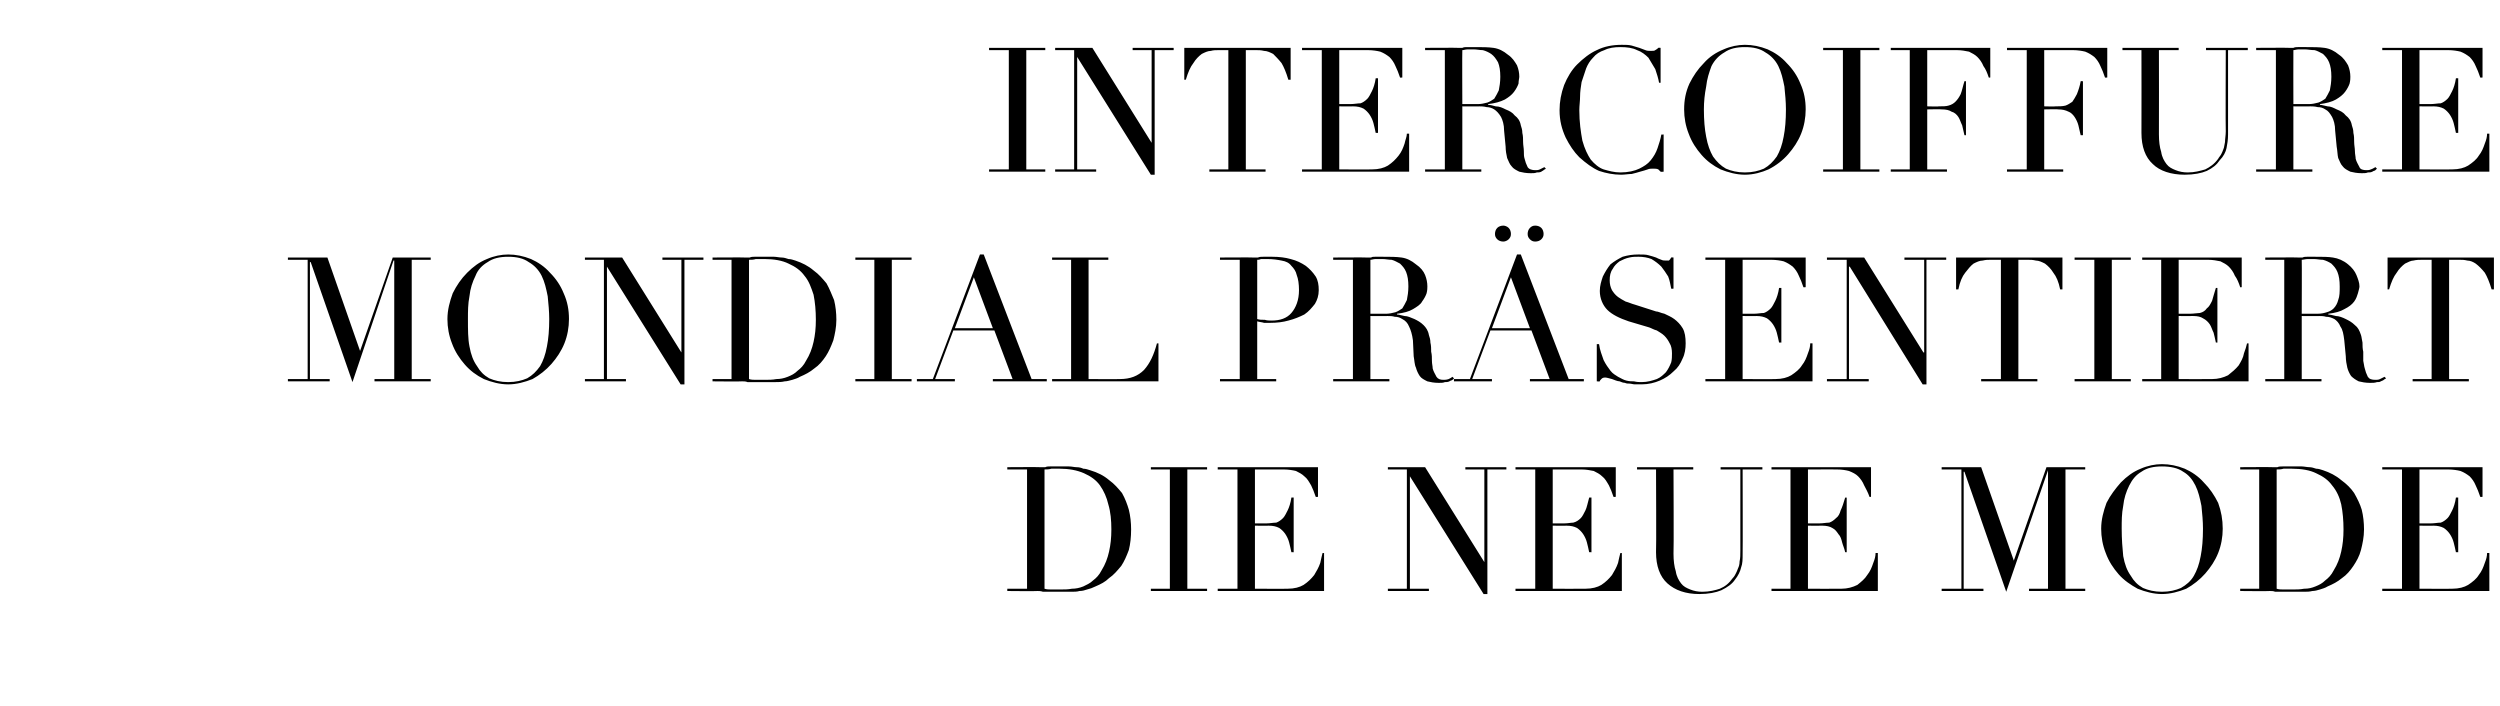
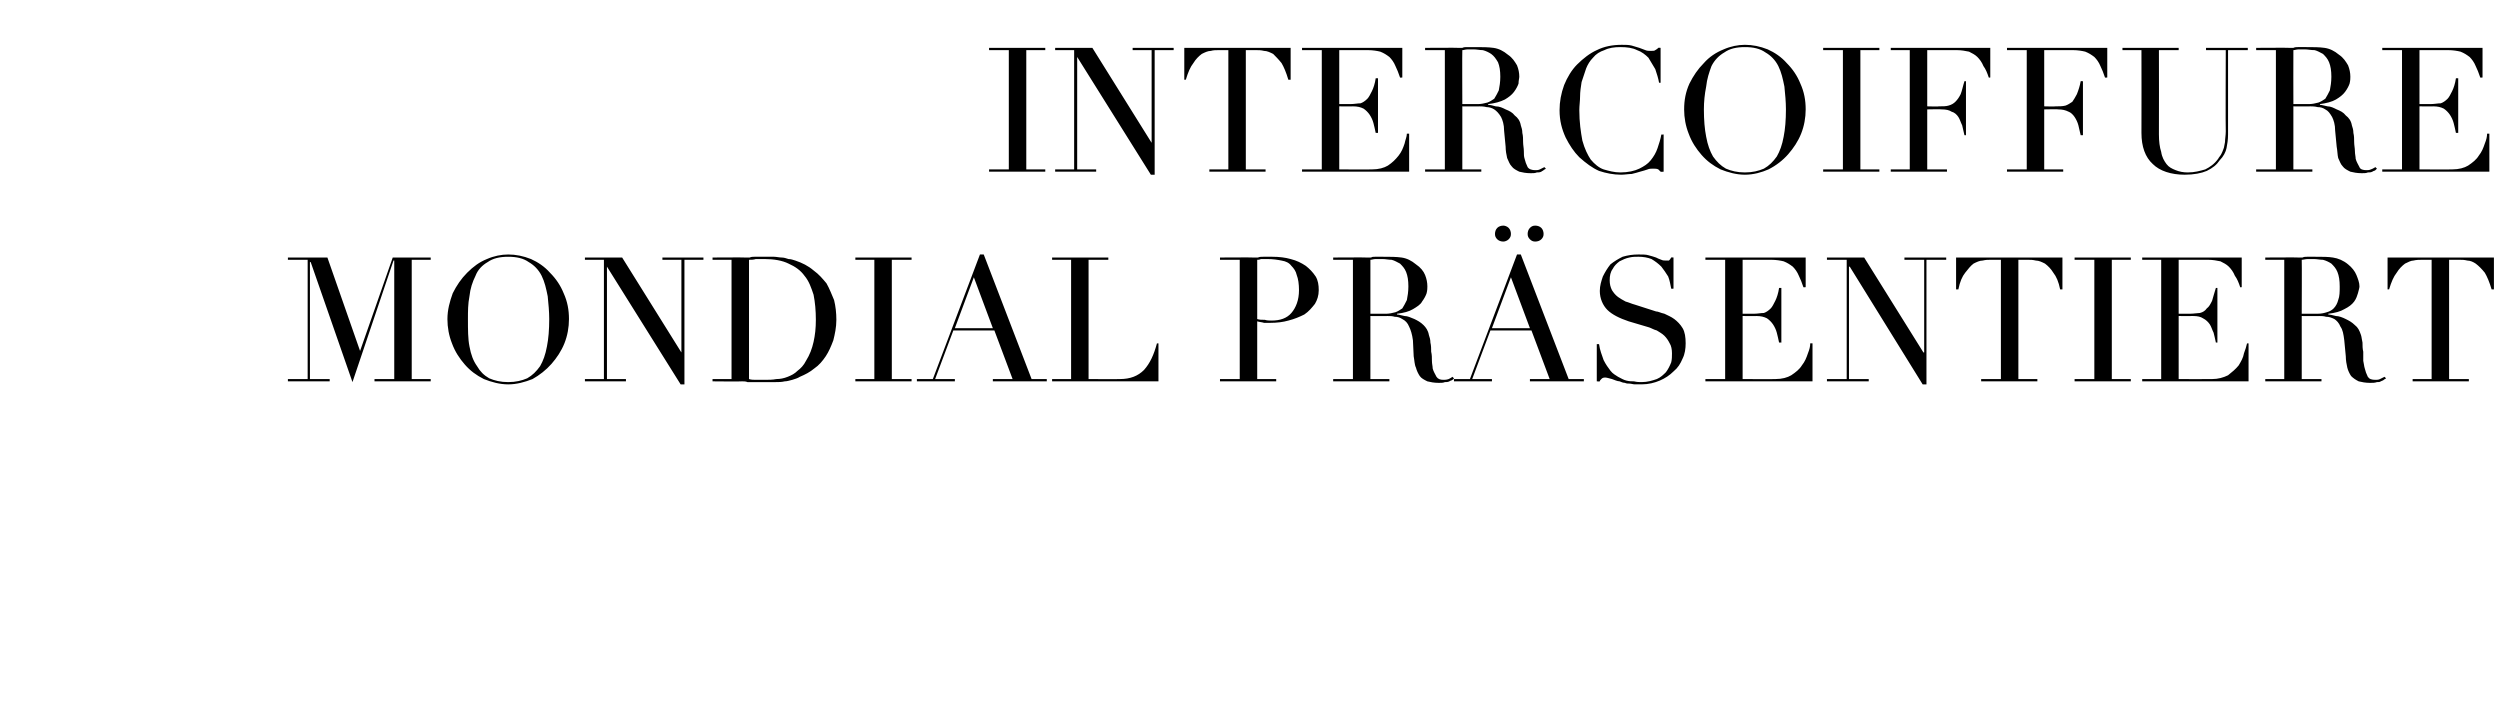
<svg xmlns="http://www.w3.org/2000/svg" version="1.1" width="329.1px" height="92.9px" viewBox="0 -1 329.1 92.9" style="top:-1px">
  <desc>Intercoiffure Mondial pr sentiert die neue Mode</desc>
  <defs />
  <g id="Polygon246538">
-     <path d="m137.5 76.5c.3.1.6.1.9.1c.4 0 .7 0 1.1 0c.6 0 1.1 0 1.6-.1c.5 0 1-.1 1.5-.3c.4-.2.9-.4 1.3-.8c.4-.3.8-.7 1.1-1.3c.5-.8.8-1.6 1-2.5c.2-.9.3-1.8.3-2.9c0-1.2-.1-2.3-.4-3.3c-.2-.9-.6-1.8-1.1-2.5c-.5-.7-1.2-1.2-2.1-1.6c-.9-.4-2-.6-3.2-.6c-.4 0-.8 0-1.1 0c-.3.1-.6.1-.9.1c0 0 0 15.7 0 15.7zm-4.9 0l2.6 0l0-15.7l-2.6 0l0-.3c0 0 4.33-.03 4.3 0c.2 0 .5 0 .7 0c.2-.1.4-.1.6-.1c.2 0 .4 0 .7 0c.2 0 .4 0 .6 0c.5 0 .9 0 1.2 0c.4 0 .7.1 1 .1c.4 0 .7.1.9.2c.3 0 .6.1.9.2c1 .3 1.8.7 2.5 1.3c.7.5 1.2 1.1 1.7 1.7c.4.7.7 1.5.9 2.2c.2.8.3 1.7.3 2.6c0 1-.1 1.9-.3 2.7c-.3.8-.6 1.5-1 2.1c-.5.6-1 1.2-1.6 1.6c-.5.5-1.1.8-1.8 1.1c-.4.2-.7.3-1.1.4c-.3.1-.6.2-1 .2c-.3.1-.7.1-1.1.1c-.4 0-.9 0-1.4 0c-.3 0-.5 0-.8 0c-.2 0-.5 0-.7 0c-.3 0-.6 0-.8 0c-.3-.1-.5-.1-.7-.1c-.04.04-4 0-4 0l0-.3zm18.9 0l2.5 0l0-15.7l-2.5 0l0-.3l7.4 0l0 .3l-2.6 0l0 15.7l2.6 0l0 .3l-7.4 0l0-.3zm8.8 0l2.6 0l0-15.7l-2.6 0l0-.3l13.2 0l0 3.9c0 0-.28.05-.3 0c-.2-.6-.4-1.1-.6-1.5c-.3-.5-.5-.9-.9-1.2c-.3-.3-.7-.5-1.1-.7c-.4-.1-1-.2-1.6-.2c-.01-.01-3.8 0-3.8 0l0 7.1c0 0 1.46 0 1.5 0c.5 0 .9-.1 1.3-.1c.3-.1.6-.3.9-.6c.2-.2.4-.6.6-1c.2-.4.4-1 .5-1.7c.02.01.3 0 .3 0l0 7.2c0 0-.28-.03-.3 0c-.1-.5-.2-.9-.3-1.3c-.1-.4-.3-.8-.5-1.1c-.2-.3-.5-.6-.8-.8c-.4-.2-.8-.3-1.4-.3c.03.02-1.8 0-1.8 0l0 8.3c0 0 4.32.02 4.3 0c.9 0 1.6-.2 2.1-.5c.6-.4 1-.8 1.4-1.3c.3-.5.6-1 .8-1.6c.1-.5.2-.9.3-1.3c-.01.01.2 0 .2 0l0 5l-14 0l0-.3zm22.4 0l2.5 0l0-15.7l-2.5 0l0-.3l4.9 0l7.8 12.5l0 0l0-12.2l-2.5 0l0-.3l5.4 0l0 .3l-2.5 0l0 16.4l-.5 0l-9.7-15.5l0 0l0 14.8l2.5 0l0 .3l-5.4 0l0-.3zm16.8 0l2.6 0l0-15.7l-2.6 0l0-.3l13.2 0l0 3.9c0 0-.29.05-.3 0c-.2-.6-.4-1.1-.6-1.5c-.3-.5-.5-.9-.9-1.2c-.3-.3-.7-.5-1.1-.7c-.5-.1-1-.2-1.6-.2c-.02-.01-3.8 0-3.8 0l0 7.1c0 0 1.46 0 1.5 0c.5 0 .9-.1 1.2-.1c.4-.1.7-.3 1-.6c.2-.2.4-.6.6-1c.2-.4.3-1 .5-1.7c.01.01.3 0 .3 0l0 7.2c0 0-.29-.03-.3 0c-.1-.5-.2-.9-.3-1.3c-.1-.4-.3-.8-.5-1.1c-.2-.3-.5-.6-.8-.8c-.4-.2-.8-.3-1.4-.3c.02.02-1.8 0-1.8 0l0 8.3c0 0 4.31.02 4.3 0c.9 0 1.6-.2 2.1-.5c.6-.4 1-.8 1.4-1.3c.3-.5.6-1 .8-1.6c.1-.5.2-.9.3-1.3c-.02.01.2 0 .2 0l0 5l-14 0l0-.3zm16-16l7.4 0l0 .3l-2.6 0c0 0 .05 11.1 0 11.1c0 .9.1 1.7.3 2.3c.1.7.4 1.2.7 1.6c.3.4.7.6 1.2.8c.5.2 1 .3 1.6.3c.9 0 1.7-.2 2.3-.4c.7-.3 1.2-.7 1.7-1.4c.2-.2.3-.4.4-.6c.1-.2.2-.4.3-.7c.1-.2.2-.5.2-.9c.1-.4.1-.9.1-1.4c-.01-.02 0-10.7 0-10.7l-2.6 0l0-.3l5.5 0l0 .3l-2.6 0c0 0 .03 11.14 0 11.1c0 .7 0 1.3-.2 1.8c-.1.5-.4 1.1-.8 1.6c-.4.6-1 1-1.8 1.4c-.7.3-1.7.5-2.9.5c-1.8 0-3.2-.5-4.2-1.4c-1-.9-1.5-2.3-1.5-4.1c.05-.03 0-10.9 0-10.9l-2.5 0l0-.3zm17.7 16l2.5 0l0-15.7l-2.5 0l0-.3l13.1 0l0 3.9c0 0-.24.05-.2 0c-.2-.6-.5-1.1-.7-1.5c-.2-.5-.5-.9-.8-1.2c-.3-.3-.7-.5-1.2-.7c-.4-.1-.9-.2-1.6-.2c.03-.01-3.8 0-3.8 0l0 7.1c0 0 1.5 0 1.5 0c.5 0 .9-.1 1.3-.1c.3-.1.6-.3.9-.6c.3-.2.5-.6.6-1c.2-.4.4-1 .6-1.7c-.04.01.2 0 .2 0l0 7.2c0 0-.24-.03-.2 0c-.1-.5-.3-.9-.4-1.3c-.1-.4-.2-.8-.5-1.1c-.2-.3-.4-.6-.8-.8c-.3-.2-.8-.3-1.3-.3c-.03.02-1.9 0-1.9 0l0 8.3c0 0 4.36.02 4.4 0c.8 0 1.5-.2 2.1-.5c.5-.4 1-.8 1.3-1.3c.4-.5.6-1 .8-1.6c.2-.5.3-.9.3-1.3c.03.01.3 0 .3 0l0 5l-14 0l0-.3zm22.4 0l2.6 0l0-15.7l-2.6 0l0-.3l5.2 0l4.3 12.3l0 0l4.3-12.3l5.1 0l0 .3l-2.6 0l0 15.7l2.6 0l0 .3l-7.4 0l0-.3l2.5 0l0-15.6l0 0l-5.5 16l-5.5-15.8l-.1 0l0 15.4l2.6 0l0 .3l-5.5 0l0-.3zm23.7-7.9c0 1.4.1 2.6.2 3.6c.2 1.1.5 1.9 1 2.6c.4.7.9 1.2 1.6 1.6c.7.3 1.5.5 2.5.5c1 0 1.8-.2 2.5-.5c.7-.4 1.3-.9 1.7-1.6c.4-.7.7-1.5.9-2.6c.2-1 .3-2.2.3-3.6c0-1-.1-2-.2-3c-.2-1-.4-1.9-.8-2.7c-.4-.8-.9-1.4-1.6-1.8c-.7-.5-1.7-.7-2.8-.7c-1.1 0-2 .2-2.7.7c-.7.4-1.2 1-1.6 1.8c-.4.8-.7 1.7-.8 2.7c-.2 1-.2 2-.2 3zm-2.7 0c0-1.2.3-2.3.7-3.4c.5-1 1.2-1.9 1.9-2.7c.8-.8 1.6-1.4 2.6-1.8c.9-.4 1.9-.6 2.8-.6c1 0 2 .2 3 .6c.9.4 1.8 1 2.5 1.8c.8.8 1.4 1.7 1.9 2.7c.4 1.1.6 2.2.6 3.4c0 1.1-.2 2.2-.6 3.2c-.4 1-1 1.9-1.7 2.7c-.7.8-1.6 1.5-2.5 2c-1 .4-2.1.7-3.2.7c-1.1 0-2.2-.3-3.2-.7c-.9-.5-1.8-1.1-2.5-1.9c-.7-.8-1.3-1.7-1.7-2.8c-.4-1-.6-2.1-.6-3.2zm23.1 7.9c.3.1.6.1.9.1c.4 0 .8 0 1.2 0c.5 0 1 0 1.5-.1c.6 0 1-.1 1.5-.3c.5-.2.9-.4 1.3-.8c.4-.3.8-.7 1.1-1.3c.5-.8.8-1.6 1-2.5c.2-.9.3-1.8.3-2.9c0-1.2-.1-2.3-.3-3.3c-.2-.9-.6-1.8-1.2-2.5c-.5-.7-1.2-1.2-2.1-1.6c-.8-.4-1.9-.6-3.2-.6c-.4 0-.7 0-1.1 0c-.3.1-.6.1-.9.1c0 0 0 15.7 0 15.7zm-4.8 0l2.5 0l0-15.7l-2.5 0l0-.3c0 0 4.27-.03 4.3 0c.2 0 .4 0 .6 0c.2-.1.4-.1.7-.1c.2 0 .4 0 .6 0c.2 0 .4 0 .6 0c.5 0 .9 0 1.3 0c.3 0 .7.1 1 .1c.3 0 .6.1.9.2c.3 0 .6.1.9.2c.9.3 1.7.7 2.4 1.3c.7.5 1.3 1.1 1.7 1.7c.4.7.8 1.5 1 2.2c.2.8.3 1.7.3 2.6c0 1-.2 1.9-.4 2.7c-.2.8-.6 1.5-1 2.1c-.4.6-.9 1.2-1.5 1.6c-.6.5-1.2.8-1.9 1.1c-.3.2-.7.3-1 .4c-.3.1-.7.2-1 .2c-.4.1-.7.1-1.2.1c-.4 0-.9 0-1.4 0c-.2 0-.5 0-.7 0c-.3 0-.5 0-.8 0c-.3 0-.5 0-.8 0c-.2-.1-.5-.1-.7-.1c0 .04-3.9 0-3.9 0l0-.3zm18.7 0l2.6 0l0-15.7l-2.6 0l0-.3l13.2 0l0 3.9c0 0-.27.05-.3 0c-.2-.6-.4-1.1-.6-1.5c-.2-.5-.5-.9-.8-1.2c-.4-.3-.7-.5-1.2-.7c-.4-.1-1-.2-1.6-.2c0-.01-3.8 0-3.8 0l0 7.1c0 0 1.48 0 1.5 0c.5 0 .9-.1 1.3-.1c.3-.1.6-.3.9-.6c.2-.2.4-.6.6-1c.2-.4.4-1 .5-1.7c.04.01.3 0 .3 0l0 7.2c0 0-.26-.03-.3 0c-.1-.5-.2-.9-.3-1.3c-.1-.4-.3-.8-.5-1.1c-.2-.3-.5-.6-.8-.8c-.4-.2-.8-.3-1.4-.3c.05.02-1.8 0-1.8 0l0 8.3c0 0 4.33.02 4.3 0c.9 0 1.6-.2 2.1-.5c.6-.4 1.1-.8 1.4-1.3c.4-.5.6-1 .8-1.6c.2-.5.3-.9.3-1.3c.01.01.3 0 .3 0l0 5l-14.1 0l0-.3z" stroke="none" fill="#000" />
-   </g>
+     </g>
  <g id="Polygon246537">
    <path d="m37.9 48.9l2.6 0l0-15.7l-2.6 0l0-.3l5.2 0l4.3 12.3l0 0l4.3-12.3l5 0l0 .3l-2.5 0l0 15.7l2.5 0l0 .3l-7.4 0l0-.3l2.6 0l0-15.6l-.1 0l-5.4 16l-5.5-15.8l-.1 0l0 15.4l2.6 0l0 .3l-5.5 0l0-.3zm23.7-7.9c0 1.4 0 2.6.2 3.6c.2 1.1.5 1.9 1 2.6c.4.7.9 1.2 1.6 1.6c.7.3 1.5.5 2.5.5c1 0 1.8-.2 2.5-.5c.7-.4 1.2-.9 1.7-1.6c.4-.7.7-1.5.9-2.6c.2-1 .3-2.2.3-3.6c0-1-.1-2-.2-3c-.2-1-.4-1.9-.8-2.7c-.4-.8-1-1.4-1.7-1.8c-.7-.5-1.6-.7-2.7-.7c-1.1 0-2 .2-2.7.7c-.7.4-1.3 1-1.6 1.8c-.4.8-.7 1.7-.8 2.7c-.2 1-.2 2-.2 3zm-2.7 0c0-1.2.3-2.3.7-3.4c.5-1 1.1-1.9 1.9-2.7c.8-.8 1.6-1.4 2.6-1.8c.9-.4 1.9-.6 2.8-.6c1 0 2 .2 3 .6c.9.4 1.8 1 2.5 1.8c.8.8 1.4 1.7 1.8 2.7c.5 1.1.7 2.2.7 3.4c0 1.1-.2 2.2-.6 3.2c-.4 1-1 1.9-1.7 2.7c-.7.8-1.6 1.5-2.5 2c-1 .4-2.1.7-3.2.7c-1.1 0-2.2-.3-3.2-.7c-1-.5-1.8-1.1-2.5-1.9c-.7-.8-1.3-1.7-1.7-2.8c-.4-1-.6-2.1-.6-3.2zm18.1 7.9l2.5 0l0-15.7l-2.5 0l0-.3l4.9 0l7.8 12.5l0 0l0-12.2l-2.5 0l0-.3l5.4 0l0 .3l-2.5 0l0 16.4l-.5 0l-9.7-15.5l0 0l0 14.8l2.5 0l0 .3l-5.4 0l0-.3zm21.6 0c.3.1.6.1.9.1c.4 0 .8 0 1.2 0c.5 0 1 0 1.5-.1c.5 0 1-.1 1.5-.3c.5-.2.9-.4 1.3-.8c.4-.3.8-.7 1.1-1.3c.5-.8.8-1.6 1-2.5c.2-.9.3-1.8.3-2.9c0-1.2-.1-2.3-.3-3.3c-.3-.9-.6-1.8-1.2-2.5c-.5-.7-1.2-1.2-2.1-1.6c-.8-.4-1.9-.6-3.2-.6c-.4 0-.7 0-1.1 0c-.3.1-.6.1-.9.1c0 0 0 15.7 0 15.7zm-4.8 0l2.5 0l0-15.7l-2.5 0l0-.3c0 0 4.26-.03 4.3 0c.2 0 .4 0 .6 0c.2-.1.4-.1.6-.1c.3 0 .5 0 .7 0c.2 0 .4 0 .6 0c.5 0 .9 0 1.3 0c.3 0 .7.1 1 .1c.3 0 .6.1.9.2c.3 0 .6.1.9.2c.9.3 1.7.7 2.4 1.3c.7.5 1.2 1.1 1.7 1.7c.4.7.7 1.5 1 2.2c.2.8.3 1.7.3 2.6c0 1-.2 1.9-.4 2.7c-.3.8-.6 1.5-1 2.1c-.4.6-.9 1.2-1.5 1.6c-.6.5-1.2.8-1.9 1.1c-.3.2-.7.3-1 .4c-.4.1-.7.2-1 .2c-.4.1-.8.1-1.2.1c-.4 0-.9 0-1.4 0c-.2 0-.5 0-.7 0c-.3 0-.6 0-.8 0c-.3 0-.5 0-.8 0c-.2-.1-.5-.1-.7-.1c-.01.04-3.9 0-3.9 0l0-.3zm18.8 0l2.5 0l0-15.7l-2.5 0l0-.3l7.4 0l0 .3l-2.6 0l0 15.7l2.6 0l0 .3l-7.4 0l0-.3zm15.6-13.4l-2.5 6.7l5 0l-2.5-6.7zm-7.5 13.4l2.1 0l6.2-16.4l.5 0l6.3 16.4l2 0l0 .3l-7.1 0l0-.3l2.6 0l-2.4-6.4l-5.4 0l-2.4 6.4l2.6 0l0 .3l-5 0l0-.3zm17.8 0l2.5 0l0-15.7l-2.5 0l0-.3l7.4 0l0 .3l-2.6 0l0 15.7c0 0 4.14.02 4.1 0c1.4 0 2.4-.4 3.2-1.2c.8-.9 1.3-2 1.7-3.5c-.01.01.2 0 .2 0l0 5l-14 0l0-.3zm27-7.9c.3.1.6.1 1 .1c.3.1.6.1.9.1c1.1 0 2-.3 2.6-1c.6-.7 1-1.7 1-3c0-.8-.1-1.5-.3-2c-.1-.5-.4-.9-.7-1.2c-.3-.4-.7-.6-1.3-.7c-.5-.1-1.1-.2-1.9-.2c-.3 0-.5 0-.8 0c-.2.1-.4.1-.5.1c0 0 0 7.8 0 7.8zm-4.9 7.9l2.6 0l0-15.7l-2.6 0l0-.3c0 0 4.36-.03 4.4 0c.2 0 .4 0 .6 0c.2-.1.4-.1.7-.1c.2 0 .4 0 .6 0c.2 0 .4 0 .6 0c.9 0 1.7.1 2.4.3c.8.2 1.4.5 2 .9c.5.4.9.8 1.3 1.4c.3.5.4 1.1.4 1.8c0 .7-.2 1.3-.5 1.8c-.4.5-.8 1-1.4 1.4c-.6.3-1.3.6-2.1.8c-.7.2-1.5.3-2.4.3c-.2 0-.5 0-.8 0c-.3-.1-.6-.1-.9-.2c-.01.03 0 7.6 0 7.6l2.5 0l0 .3l-7.4 0l0-.3zm19.8-8.6c0 0 2.11 0 2.1 0c.4 0 .8-.1 1.2-.2c.3-.1.6-.3.9-.5c.2-.3.4-.7.6-1.1c.1-.5.2-1.1.2-1.8c0-.8-.1-1.4-.3-1.9c-.2-.5-.5-.8-.8-1.1c-.4-.2-.7-.4-1.1-.5c-.4 0-.8-.1-1.2-.1c-.3 0-.6 0-.9 0c-.3 0-.5.1-.7.1c0-.01 0 7.1 0 7.1zm-4.9 8.6l2.6 0l0-15.7l-2.6 0l0-.3c0 0 4.41-.03 4.4 0c.2 0 .4 0 .6 0c.1-.1.3-.1.5-.1c.2 0 .4 0 .6 0c.2 0 .3 0 .5 0c.9 0 1.7 0 2.4.1c.7.1 1.3.4 1.9.9c.6.4 1 .9 1.2 1.4c.2.5.3 1 .3 1.5c0 .2 0 .5-.1.9c-.1.3-.3.7-.6 1.1c-.2.4-.7.7-1.2 1c-.5.3-1.2.5-2.1.6c0 0 0 .1 0 .1c.2 0 .5.1 1 .2c.4 0 .8.2 1.3.4c.4.2.8.4 1.2.8c.3.3.6.7.7 1.3c.1.3.2.6.2 1c.1.4.1.8.1 1.2c.1.4.1.8.1 1.2c0 .4.1.7.1 1c.1.4.3.7.5 1.1c.2.3.5.4.9.4c.2 0 .4 0 .7-.1c.2-.1.4-.2.5-.3c0 0 .2.2.2.2c0 .1-.1.1-.2.2c-.1.1-.3.1-.4.2c-.2.1-.4.1-.6.1c-.2.1-.5.1-.8.1c-.6 0-1.1-.1-1.5-.2c-.4-.2-.8-.4-1-.7c-.2-.3-.4-.7-.5-1.1c-.2-.4-.2-1-.3-1.5c0 0-.1-2.1-.1-2.1c-.1-.8-.3-1.4-.5-1.8c-.2-.5-.5-.8-.9-1c-.3-.2-.6-.3-1-.3c-.3-.1-.6-.1-.9-.1c0 .02-2.3 0-2.3 0l0 8.3l2.5 0l0 .3l-7.4 0l0-.3zm25.6-19.1c0-.3.1-.6.3-.8c.2-.2.4-.3.7-.3c.3 0 .6.1.8.3c.2.2.3.5.3.8c0 .3-.1.5-.3.7c-.2.2-.5.3-.8.3c-.3 0-.5-.1-.7-.3c-.2-.2-.3-.4-.3-.7zm-4.3 0c0-.3.1-.6.3-.8c.2-.2.5-.3.8-.3c.2 0 .5.1.7.3c.2.2.3.5.3.8c0 .3-.1.5-.3.7c-.2.2-.5.3-.7.3c-.3 0-.6-.1-.8-.3c-.2-.2-.3-.4-.3-.7zm2.1 5.7l-2.5 6.7l5 0l-2.5-6.7zm-7.5 13.4l2.1 0l6.2-16.4l.5 0l6.3 16.4l2 0l0 .3l-7.1 0l0-.3l2.6 0l-2.4-6.4l-5.4 0l-2.4 6.4l2.6 0l0 .3l-5 0l0-.3zm18.8-4.6c0 0 .28 0 .3 0c.1.8.4 1.5.6 2.1c.3.6.6 1 .9 1.4c.3.4.7.6 1 .8c.4.2.7.4 1.1.5c.4.1.7.1 1 .1c.4.1.7.1 1 .1c.8 0 1.4-.2 2-.4c.5-.2.9-.6 1.2-.9c.3-.4.5-.8.7-1.3c.1-.4.1-.8.1-1.2c0-.5-.1-1-.3-1.3c-.2-.4-.4-.7-.7-1c-.3-.3-.7-.5-1-.7c-.4-.1-.7-.3-1-.4c0 0-2.7-.8-2.7-.8c-1.2-.4-2.2-.9-2.8-1.5c-.6-.6-1-1.5-1-2.5c0-.7.2-1.3.4-1.9c.3-.6.6-1.1 1-1.6c.5-.4 1-.7 1.6-1c.7-.2 1.3-.3 2.1-.3c.5 0 1 0 1.3.1c.4.1.7.2 1 .3c.2.1.4.2.7.3c.2.1.4.1.6.1c.2 0 .3 0 .4 0c.1-.1.2-.2.3-.4c-.02-.03.3 0 .3 0l0 4.1c0 0-.28.03-.3 0c-.1-.5-.2-1.1-.4-1.6c-.3-.5-.6-.9-.9-1.3c-.4-.4-.8-.7-1.3-1c-.5-.2-1.1-.3-1.7-.3c-.4 0-.8 0-1.2.1c-.5.1-.9.3-1.3.5c-.4.3-.7.6-.9 1c-.3.4-.4.9-.4 1.5c0 .5.1.9.3 1.3c.2.3.4.6.8.9c.3.2.6.4 1 .6c.4.1.8.3 1.2.4c0 0 2.8.9 2.8.9c.3 0 .6.2 1.1.3c.4.2.9.4 1.3.7c.4.3.8.7 1.1 1.2c.3.5.4 1.2.4 2c0 .7-.1 1.4-.4 2c-.3.7-.6 1.2-1.2 1.7c-.5.5-1.1.9-1.8 1.2c-.7.3-1.5.5-2.4.5c-.4 0-.6 0-.9 0c-.2 0-.5-.1-.7-.1c-.2 0-.4 0-.6-.1c-.2 0-.5-.1-.7-.2c-.3 0-.7-.2-1-.3c-.4-.1-.7-.2-.9-.2c-.3 0-.4.1-.5.2c-.1.1-.2.2-.2.3c-.03.04-.4 0-.4 0l0-4.9zm14.3 4.6l2.6 0l0-15.7l-2.6 0l0-.3l13.2 0l0 3.9c0 0-.27.05-.3 0c-.2-.6-.4-1.1-.6-1.5c-.2-.5-.5-.9-.8-1.2c-.4-.3-.7-.5-1.2-.7c-.4-.1-1-.2-1.6-.2c0-.01-3.8 0-3.8 0l0 7.1c0 0 1.48 0 1.5 0c.5 0 .9-.1 1.3-.1c.3-.1.6-.3.9-.6c.2-.2.4-.6.6-1c.2-.4.4-1 .5-1.7c.04.01.3 0 .3 0l0 7.2c0 0-.26-.03-.3 0c-.1-.5-.2-.9-.3-1.3c-.1-.4-.3-.8-.5-1.1c-.2-.3-.5-.6-.8-.8c-.4-.2-.8-.3-1.4-.3c.05.02-1.8 0-1.8 0l0 8.3c0 0 4.33.02 4.3 0c.9 0 1.6-.2 2.1-.5c.6-.4 1.1-.8 1.4-1.3c.4-.5.6-1 .8-1.6c.2-.5.3-.9.3-1.3c.01.01.3 0 .3 0l0 5l-14.1 0l0-.3zm16 0l2.6 0l0-15.7l-2.6 0l0-.3l4.9 0l7.8 12.5l.1 0l0-12.2l-2.6 0l0-.3l5.5 0l0 .3l-2.6 0l0 16.4l-.5 0l-9.6-15.5l-.1 0l0 14.8l2.6 0l0 .3l-5.5 0l0-.3zm20.3 0l2.6 0l0-15.7c0 0-1.38-.01-1.4 0c-.3 0-.6 0-1 .1c-.4 0-.8.2-1.2.4c-.4.3-.7.7-1.1 1.2c-.4.5-.7 1.2-.9 2.2c-.03-.02-.3 0-.3 0l0-4.2l14 0l0 4.2c0 0-.26-.02-.3 0c-.2-1-.5-1.7-.9-2.2c-.3-.5-.7-.9-1.1-1.2c-.4-.2-.8-.4-1.2-.4c-.4-.1-.7-.1-1-.1c-.01-.01-1.3 0-1.3 0l0 15.7l2.5 0l0 .3l-7.4 0l0-.3zm12.3 0l2.6 0l0-15.7l-2.6 0l0-.3l7.4 0l0 .3l-2.5 0l0 15.7l2.5 0l0 .3l-7.4 0l0-.3zm8.9 0l2.5 0l0-15.7l-2.5 0l0-.3l13.1 0l0 3.9c0 0-.21.05-.2 0c-.2-.6-.4-1.1-.7-1.5c-.2-.5-.5-.9-.8-1.2c-.3-.3-.7-.5-1.1-.7c-.5-.1-1-.2-1.6-.2c-.04-.01-3.9 0-3.9 0l0 7.1c0 0 1.53 0 1.5 0c.5 0 1-.1 1.3-.1c.4-.1.7-.3.9-.6c.3-.2.5-.6.7-1c.1-.4.3-1 .5-1.7c-.01.01.2 0 .2 0l0 7.2c0 0-.21-.03-.2 0c-.1-.5-.2-.9-.3-1.3c-.2-.4-.3-.8-.5-1.1c-.2-.3-.5-.6-.9-.8c-.3-.2-.7-.3-1.3-.3c0 .02-1.9 0-1.9 0l0 8.3c0 0 4.38.02 4.4 0c.8 0 1.5-.2 2.1-.5c.5-.4 1-.8 1.4-1.3c.3-.5.6-1 .7-1.6c.2-.5.3-.9.4-1.3c-.04.01.2 0 .2 0l0 5l-14 0l0-.3zm21-8.6c0 0 2.15 0 2.1 0c.5 0 .9-.1 1.2-.2c.4-.1.7-.3.9-.5c.3-.3.5-.7.6-1.1c.2-.5.2-1.1.2-1.8c0-.8-.1-1.4-.3-1.9c-.2-.5-.5-.8-.8-1.1c-.3-.2-.7-.4-1.1-.5c-.4 0-.8-.1-1.2-.1c-.3 0-.6 0-.8 0c-.3 0-.6.1-.8.1c.03-.01 0 7.1 0 7.1zm-4.8 8.6l2.5 0l0-15.7l-2.5 0l0-.3c0 0 4.35-.03 4.3 0c.2 0 .4 0 .6 0c.2-.1.4-.1.6-.1c.1 0 .3 0 .5 0c.2 0 .4 0 .6 0c.9 0 1.7 0 2.3.1c.7.1 1.4.4 2 .9c.5.4.9.9 1.1 1.4c.2.5.4 1 .4 1.5c0 .2-.1.5-.2.9c-.1.3-.2.7-.5 1.1c-.3.4-.7.7-1.3 1c-.5.3-1.2.5-2.1.6c0 0 0 .1 0 .1c.2 0 .6.1 1 .2c.4 0 .9.2 1.3.4c.4.2.8.4 1.2.8c.4.3.6.7.8 1.3c.1.3.1.6.2 1c0 .4 0 .8.1 1.2c0 .4 0 .8 0 1.2c.1.4.1.7.2 1c.1.4.2.7.4 1.1c.2.3.5.4 1 .4c.2 0 .4 0 .6-.1c.2-.1.4-.2.6-.3c0 0 .2.2.2.2c-.1.1-.2.1-.3.2c-.1.1-.2.1-.4.2c-.1.1-.3.1-.5.1c-.3.1-.5.1-.9.1c-.6 0-1.1-.1-1.5-.2c-.4-.2-.7-.4-1-.7c-.2-.3-.4-.7-.5-1.1c-.1-.4-.2-1-.2-1.5c0 0-.2-2.1-.2-2.1c-.1-.8-.2-1.4-.5-1.8c-.2-.5-.5-.8-.8-1c-.4-.2-.7-.3-1.1-.3c-.3-.1-.6-.1-.9-.1c.03.02-2.3 0-2.3 0l0 8.3l2.6 0l0 .3l-7.4 0l0-.3zm19.4 0l2.5 0l0-15.7c0 0-1.32-.01-1.3 0c-.3 0-.7 0-1.1.1c-.3 0-.7.2-1.1.4c-.4.3-.8.7-1.1 1.2c-.4.5-.7 1.2-1 2.2c.03-.02-.2 0-.2 0l0-4.2l14 0l0 4.2c0 0-.29-.02-.3 0c-.3-1-.6-1.7-.9-2.2c-.4-.5-.8-.9-1.2-1.2c-.3-.2-.7-.4-1.1-.4c-.4-.1-.7-.1-1-.1c-.05-.01-1.4 0-1.4 0l0 15.7l2.6 0l0 .3l-7.4 0l0-.3z" stroke="none" fill="#000" />
  </g>
  <g id="Polygon246536">
    <path d="m130.2 21.3l2.6 0l0-15.7l-2.6 0l0-.3l7.4 0l0 .3l-2.5 0l0 15.7l2.5 0l0 .3l-7.4 0l0-.3zm8.7 0l2.5 0l0-15.7l-2.5 0l0-.3l4.9 0l7.8 12.5l0 0l0-12.2l-2.5 0l0-.3l5.4 0l0 .3l-2.5 0l0 16.4l-.5 0l-9.7-15.5l0 0l0 14.8l2.5 0l0 .3l-5.4 0l0-.3zm20.3 0l2.5 0l0-15.7c0 0-1.31-.01-1.3 0c-.3 0-.7 0-1 .1c-.4 0-.8.2-1.2.4c-.4.3-.8.7-1.1 1.2c-.4.5-.7 1.2-1 2.2c.03-.02-.2 0-.2 0l0-4.2l14 0l0 4.2c0 0-.29-.02-.3 0c-.3-1-.6-1.7-.9-2.2c-.4-.5-.8-.9-1.1-1.2c-.4-.2-.8-.4-1.2-.4c-.4-.1-.7-.1-1-.1c-.05-.01-1.4 0-1.4 0l0 15.7l2.6 0l0 .3l-7.4 0l0-.3zm12.2 0l2.6 0l0-15.7l-2.6 0l0-.3l13.2 0l0 3.9c0 0-.27.05-.3 0c-.2-.6-.4-1.1-.6-1.5c-.2-.5-.5-.9-.8-1.2c-.4-.3-.7-.5-1.2-.7c-.4-.1-1-.2-1.6-.2c0-.01-3.8 0-3.8 0l0 7.1c0 0 1.47 0 1.5 0c.5 0 .9-.1 1.3-.1c.3-.1.6-.3.9-.6c.2-.2.4-.6.6-1c.2-.4.4-1 .5-1.7c.03.01.3 0 .3 0l0 7.2c0 0-.27-.03-.3 0c-.1-.5-.2-.9-.3-1.3c-.1-.4-.3-.8-.5-1.1c-.2-.3-.5-.6-.8-.8c-.4-.2-.8-.3-1.4-.3c.04.02-1.8 0-1.8 0l0 8.3c0 0 4.33.02 4.3 0c.9 0 1.6-.2 2.1-.5c.6-.4 1-.8 1.4-1.3c.4-.5.6-1 .8-1.6c.1-.5.3-.9.3-1.3c0 .01.3 0 .3 0l0 5l-14.1 0l0-.3zm21.1-8.6c0 0 2.09 0 2.1 0c.4 0 .8-.1 1.2-.2c.3-.1.6-.3.9-.5c.2-.3.4-.7.6-1.1c.1-.5.2-1.1.2-1.8c0-.8-.1-1.4-.3-1.9c-.3-.5-.5-.8-.9-1.1c-.3-.2-.7-.4-1.1-.5c-.4 0-.8-.1-1.2-.1c-.2 0-.5 0-.8 0c-.3 0-.5.1-.7.1c-.03-.01 0 7.1 0 7.1zm-4.9 8.6l2.6 0l0-15.7l-2.6 0l0-.3c0 0 4.39-.03 4.4 0c.2 0 .4 0 .5 0c.2-.1.4-.1.6-.1c.2 0 .4 0 .5 0c.2 0 .4 0 .6 0c.9 0 1.7 0 2.4.1c.7.1 1.3.4 1.9.9c.6.4.9.9 1.2 1.4c.2.5.3 1 .3 1.5c0 .2-.1.5-.1.9c-.1.3-.3.7-.6 1.1c-.3.4-.7.7-1.2 1c-.6.3-1.3.5-2.2.6c0 0 0 .1 0 .1c.3 0 .6.1 1 .2c.5 0 .9.2 1.3.4c.5.2.9.4 1.2.8c.4.3.7.7.8 1.3c.1.3.2.6.2 1c.1.4.1.8.1 1.2c0 .4.1.8.1 1.2c0 .4 0 .7.1 1c.1.4.2.7.4 1.1c.2.3.6.4 1 .4c.2 0 .4 0 .6-.1c.2-.1.4-.2.6-.3c0 0 .2.2.2.2c-.1.1-.2.1-.3.2c-.1.1-.2.1-.3.2c-.2.1-.4.1-.6.1c-.2.1-.5.1-.8.1c-.6 0-1.1-.1-1.5-.2c-.4-.2-.8-.4-1-.7c-.3-.3-.4-.7-.6-1.1c-.1-.4-.2-1-.2-1.5c0 0-.2-2.1-.2-2.1c0-.8-.2-1.4-.4-1.8c-.3-.5-.6-.8-.9-1c-.3-.2-.7-.3-1-.3c-.4-.1-.7-.1-.9-.1c-.03.02-2.3 0-2.3 0l0 8.3l2.5 0l0 .3l-7.4 0l0-.3zm31.4.3c0 0-.38.04-.4 0c-.1-.1-.2-.2-.3-.3c-.2-.1-.4-.1-.7-.1c-.2 0-.5 0-.7.1c-.3.1-.6.2-1 .3c-.3.1-.7.2-1.1.3c-.4 0-.9.1-1.4.1c-1 0-2-.2-2.9-.5c-.9-.4-1.7-1-2.6-1.8c-.7-.7-1.3-1.6-1.8-2.6c-.5-1.1-.8-2.2-.8-3.6c0-1.1.2-2.2.6-3.3c.4-1 1-2 1.7-2.7c.8-.8 1.7-1.5 2.6-1.9c1-.5 2.1-.7 3.3-.7c.5 0 .9 0 1.3.1c.3.1.7.2 1 .3c.3.1.5.2.8.3c.2.1.5.1.7.1c.3 0 .5 0 .6-.1c.2-.1.3-.2.4-.3c0-.03.3 0 .3 0l0 4.6c0 0-.21-.03-.2 0c-.1-.6-.3-1.2-.5-1.8c-.3-.5-.6-1-.9-1.5c-.4-.4-.9-.8-1.5-1c-.6-.3-1.3-.4-2.2-.4c-.8 0-1.5.1-2.1.4c-.6.2-1.1.5-1.5 1c-.4.4-.7.9-.9 1.4c-.2.6-.4 1.2-.6 1.8c-.1.6-.2 1.3-.2 1.9c0 .6-.1 1.2-.1 1.8c0 1.6.2 2.9.4 4c.3 1.1.7 1.9 1.1 2.5c.5.6 1.1 1.1 1.7 1.3c.7.2 1.4.4 2.2.4c1 0 1.9-.2 2.5-.5c.6-.3 1.1-.6 1.5-1.1c.4-.5.7-1 .9-1.6c.2-.6.4-1.2.5-1.8c.01.04.3 0 .3 0l0 4.9zm5.3-8.2c0 1.4.1 2.6.3 3.6c.2 1.1.5 1.9.9 2.6c.5.7 1 1.2 1.7 1.6c.7.3 1.5.5 2.5.5c1 0 1.8-.2 2.5-.5c.7-.4 1.2-.9 1.7-1.6c.4-.7.7-1.5.9-2.6c.2-1 .3-2.2.3-3.6c0-1-.1-2-.2-3c-.2-1-.4-1.9-.8-2.7c-.4-.8-1-1.4-1.7-1.8c-.7-.5-1.6-.7-2.7-.7c-1.1 0-2 .2-2.7.7c-.7.4-1.3 1-1.7 1.8c-.3.8-.6 1.7-.7 2.7c-.2 1-.3 2-.3 3zm-2.6 0c0-1.2.2-2.3.7-3.4c.5-1 1.1-1.9 1.9-2.7c.7-.8 1.6-1.4 2.6-1.8c.9-.4 1.9-.6 2.8-.6c1 0 2 .2 3 .6c.9.4 1.8 1 2.5 1.8c.8.8 1.4 1.7 1.8 2.7c.5 1.1.7 2.2.7 3.4c0 1.1-.2 2.2-.6 3.2c-.4 1-1 1.9-1.7 2.7c-.7.8-1.6 1.5-2.6 2c-.9.4-2 .7-3.1.7c-1.1 0-2.2-.3-3.2-.7c-1-.5-1.8-1.1-2.5-1.9c-.7-.8-1.3-1.7-1.7-2.8c-.4-1-.6-2.1-.6-3.2zm18.3 7.9l2.6 0l0-15.7l-2.6 0l0-.3l7.4 0l0 .3l-2.5 0l0 15.7l2.5 0l0 .3l-7.4 0l0-.3zm8.9 0l2.5 0l0-15.7l-2.5 0l0-.3l13.1 0l0 3.9c0 0-.21.05-.2 0c-.2-.6-.4-1.1-.7-1.5c-.2-.5-.5-.9-.8-1.2c-.3-.3-.7-.5-1.1-.7c-.5-.1-1-.2-1.6-.2c-.04-.01-3.9 0-3.9 0l0 7.4c0 0 1.54.04 1.5 0c.5 0 1 0 1.3-.1c.4-.1.7-.3.9-.5c.3-.3.5-.6.7-1c.2-.5.3-1.1.5-1.7c-.01-.04.2 0 .2 0l0 7.1c0 0-.21.01-.2 0c-.1-.4-.2-.9-.3-1.3c-.2-.4-.3-.8-.5-1.1c-.2-.3-.5-.6-.9-.7c-.3-.2-.7-.3-1.3-.3c0-.04-1.9 0-1.9 0l0 7.9l2.6 0l0 .3l-7.4 0l0-.3zm15.3 0l2.6 0l0-15.7l-2.6 0l0-.3l13.2 0l0 3.9c0 0-.27.05-.3 0c-.2-.6-.4-1.1-.6-1.5c-.2-.5-.5-.9-.8-1.2c-.4-.3-.7-.5-1.2-.7c-.4-.1-1-.2-1.6-.2c0-.01-3.8 0-3.8 0l0 7.4c0 0 1.48.04 1.5 0c.5 0 .9 0 1.3-.1c.3-.1.6-.3.9-.5c.2-.3.4-.6.6-1c.2-.5.4-1.1.5-1.7c.03-.04.3 0 .3 0l0 7.1c0 0-.27.01-.3 0c-.1-.4-.2-.9-.3-1.3c-.1-.4-.3-.8-.5-1.1c-.2-.3-.5-.6-.8-.7c-.4-.2-.8-.3-1.4-.3c.04-.04-1.8 0-1.8 0l0 7.9l2.5 0l0 .3l-7.4 0l0-.3zm15.2-16l7.4 0l0 .3l-2.6 0c0 0 .02 11.1 0 11.1c0 .9.1 1.7.3 2.3c.1.7.4 1.2.7 1.6c.3.4.7.6 1.2.8c.5.2 1 .3 1.6.3c.9 0 1.6-.2 2.3-.4c.6-.3 1.2-.7 1.7-1.4c.1-.2.3-.4.4-.6c.1-.2.2-.4.3-.7c.1-.2.1-.5.2-.9c0-.4.1-.9.1-1.4c-.04-.02 0-10.7 0-10.7l-2.6 0l0-.3l5.5 0l0 .3l-2.6 0c0 0 0 11.14 0 11.1c0 .7-.1 1.3-.2 1.8c-.1.5-.4 1.1-.9 1.6c-.4.6-.9 1-1.7 1.4c-.7.3-1.7.5-2.9.5c-1.8 0-3.3-.5-4.2-1.4c-1-.9-1.5-2.3-1.5-4.1c.02-.03 0-10.9 0-10.9l-2.5 0l0-.3zm22.5 7.4c0 0 2.1 0 2.1 0c.4 0 .8-.1 1.2-.2c.3-.1.6-.3.9-.5c.2-.3.4-.7.6-1.1c.1-.5.2-1.1.2-1.8c0-.8-.1-1.4-.3-1.9c-.2-.5-.5-.8-.8-1.1c-.4-.2-.7-.4-1.1-.5c-.5 0-.9-.1-1.3-.1c-.2 0-.5 0-.8 0c-.3 0-.5.1-.7.1c-.02-.01 0 7.1 0 7.1zm-4.9 8.6l2.6 0l0-15.7l-2.6 0l0-.3c0 0 4.4-.03 4.4 0c.2 0 .4 0 .5 0c.2-.1.4-.1.6-.1c.2 0 .4 0 .6 0c.1 0 .3 0 .5 0c.9 0 1.7 0 2.4.1c.7.1 1.3.4 1.9.9c.6.4.9.9 1.2 1.4c.2.5.3 1 .3 1.5c0 .2 0 .5-.1.9c-.1.3-.3.7-.6 1.1c-.3.4-.7.7-1.2 1c-.5.3-1.3.5-2.1.6c0 0 0 .1 0 .1c.2 0 .5.1 1 .2c.4 0 .8.2 1.2.4c.5.2.9.4 1.2.8c.4.3.7.7.8 1.3c.1.3.2.6.2 1c.1.4.1.8.1 1.2c0 .4.1.8.1 1.2c0 .4.1.7.1 1c.1.4.3.7.5 1.1c.1.3.5.4.9.4c.2 0 .4 0 .6-.1c.3-.1.4-.2.6-.3c0 0 .2.2.2.2c-.1.1-.1.1-.2.2c-.1.1-.3.1-.4.2c-.2.1-.4.1-.6.1c-.2.1-.5.1-.8.1c-.6 0-1.1-.1-1.5-.2c-.4-.2-.8-.4-1-.7c-.3-.3-.4-.7-.6-1.1c-.1-.4-.1-1-.2-1.5c0 0-.2-2.1-.2-2.1c0-.8-.2-1.4-.4-1.8c-.3-.5-.5-.8-.9-1c-.3-.2-.6-.3-1-.3c-.4-.1-.7-.1-.9-.1c-.02.02-2.3 0-2.3 0l0 8.3l2.5 0l0 .3l-7.4 0l0-.3zm16.6 0l2.6 0l0-15.7l-2.6 0l0-.3l13.2 0l0 3.9c0 0-.27.05-.3 0c-.2-.6-.4-1.1-.6-1.5c-.2-.5-.5-.9-.8-1.2c-.4-.3-.7-.5-1.2-.7c-.4-.1-1-.2-1.6-.2c0-.01-3.8 0-3.8 0l0 7.1c0 0 1.48 0 1.5 0c.5 0 .9-.1 1.3-.1c.3-.1.6-.3.9-.6c.2-.2.4-.6.6-1c.2-.4.4-1 .5-1.7c.04.01.3 0 .3 0l0 7.2c0 0-.26-.03-.3 0c-.1-.5-.2-.9-.3-1.3c-.1-.4-.3-.8-.5-1.1c-.2-.3-.5-.6-.8-.8c-.4-.2-.8-.3-1.4-.3c.05.02-1.8 0-1.8 0l0 8.3c0 0 4.33.02 4.3 0c.9 0 1.6-.2 2.1-.5c.6-.4 1.1-.8 1.4-1.3c.4-.5.6-1 .8-1.6c.2-.5.3-.9.3-1.3c.01.01.3 0 .3 0l0 5l-14.1 0l0-.3z" stroke="none" fill="#000" />
  </g>
</svg>